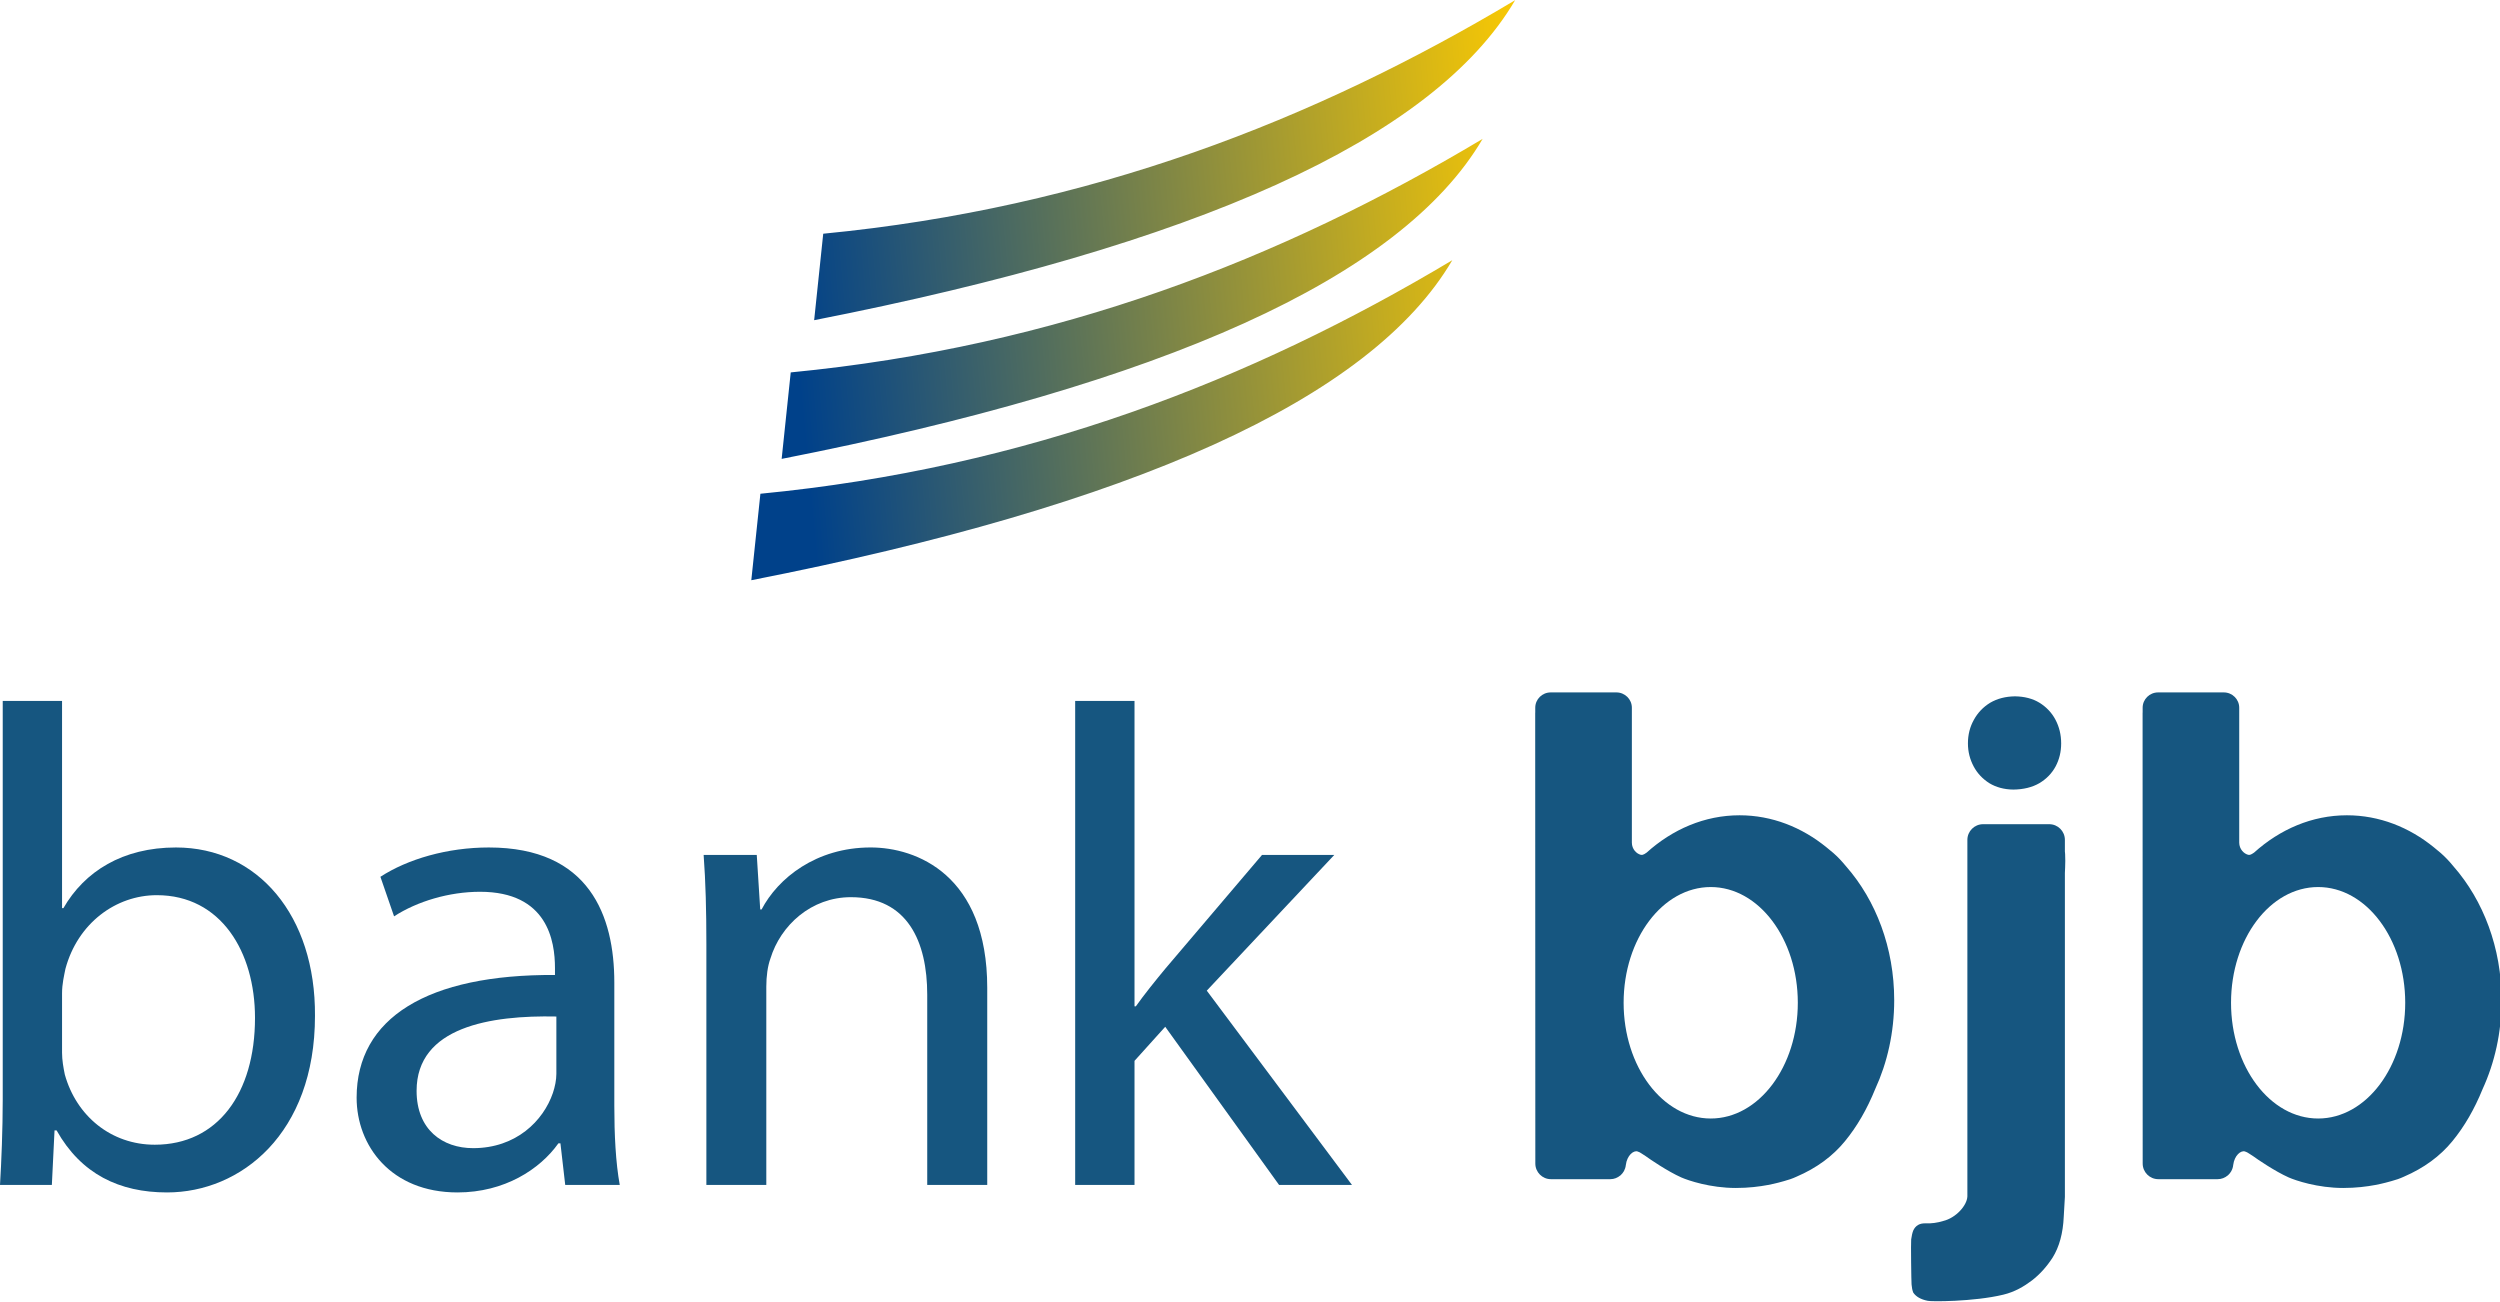
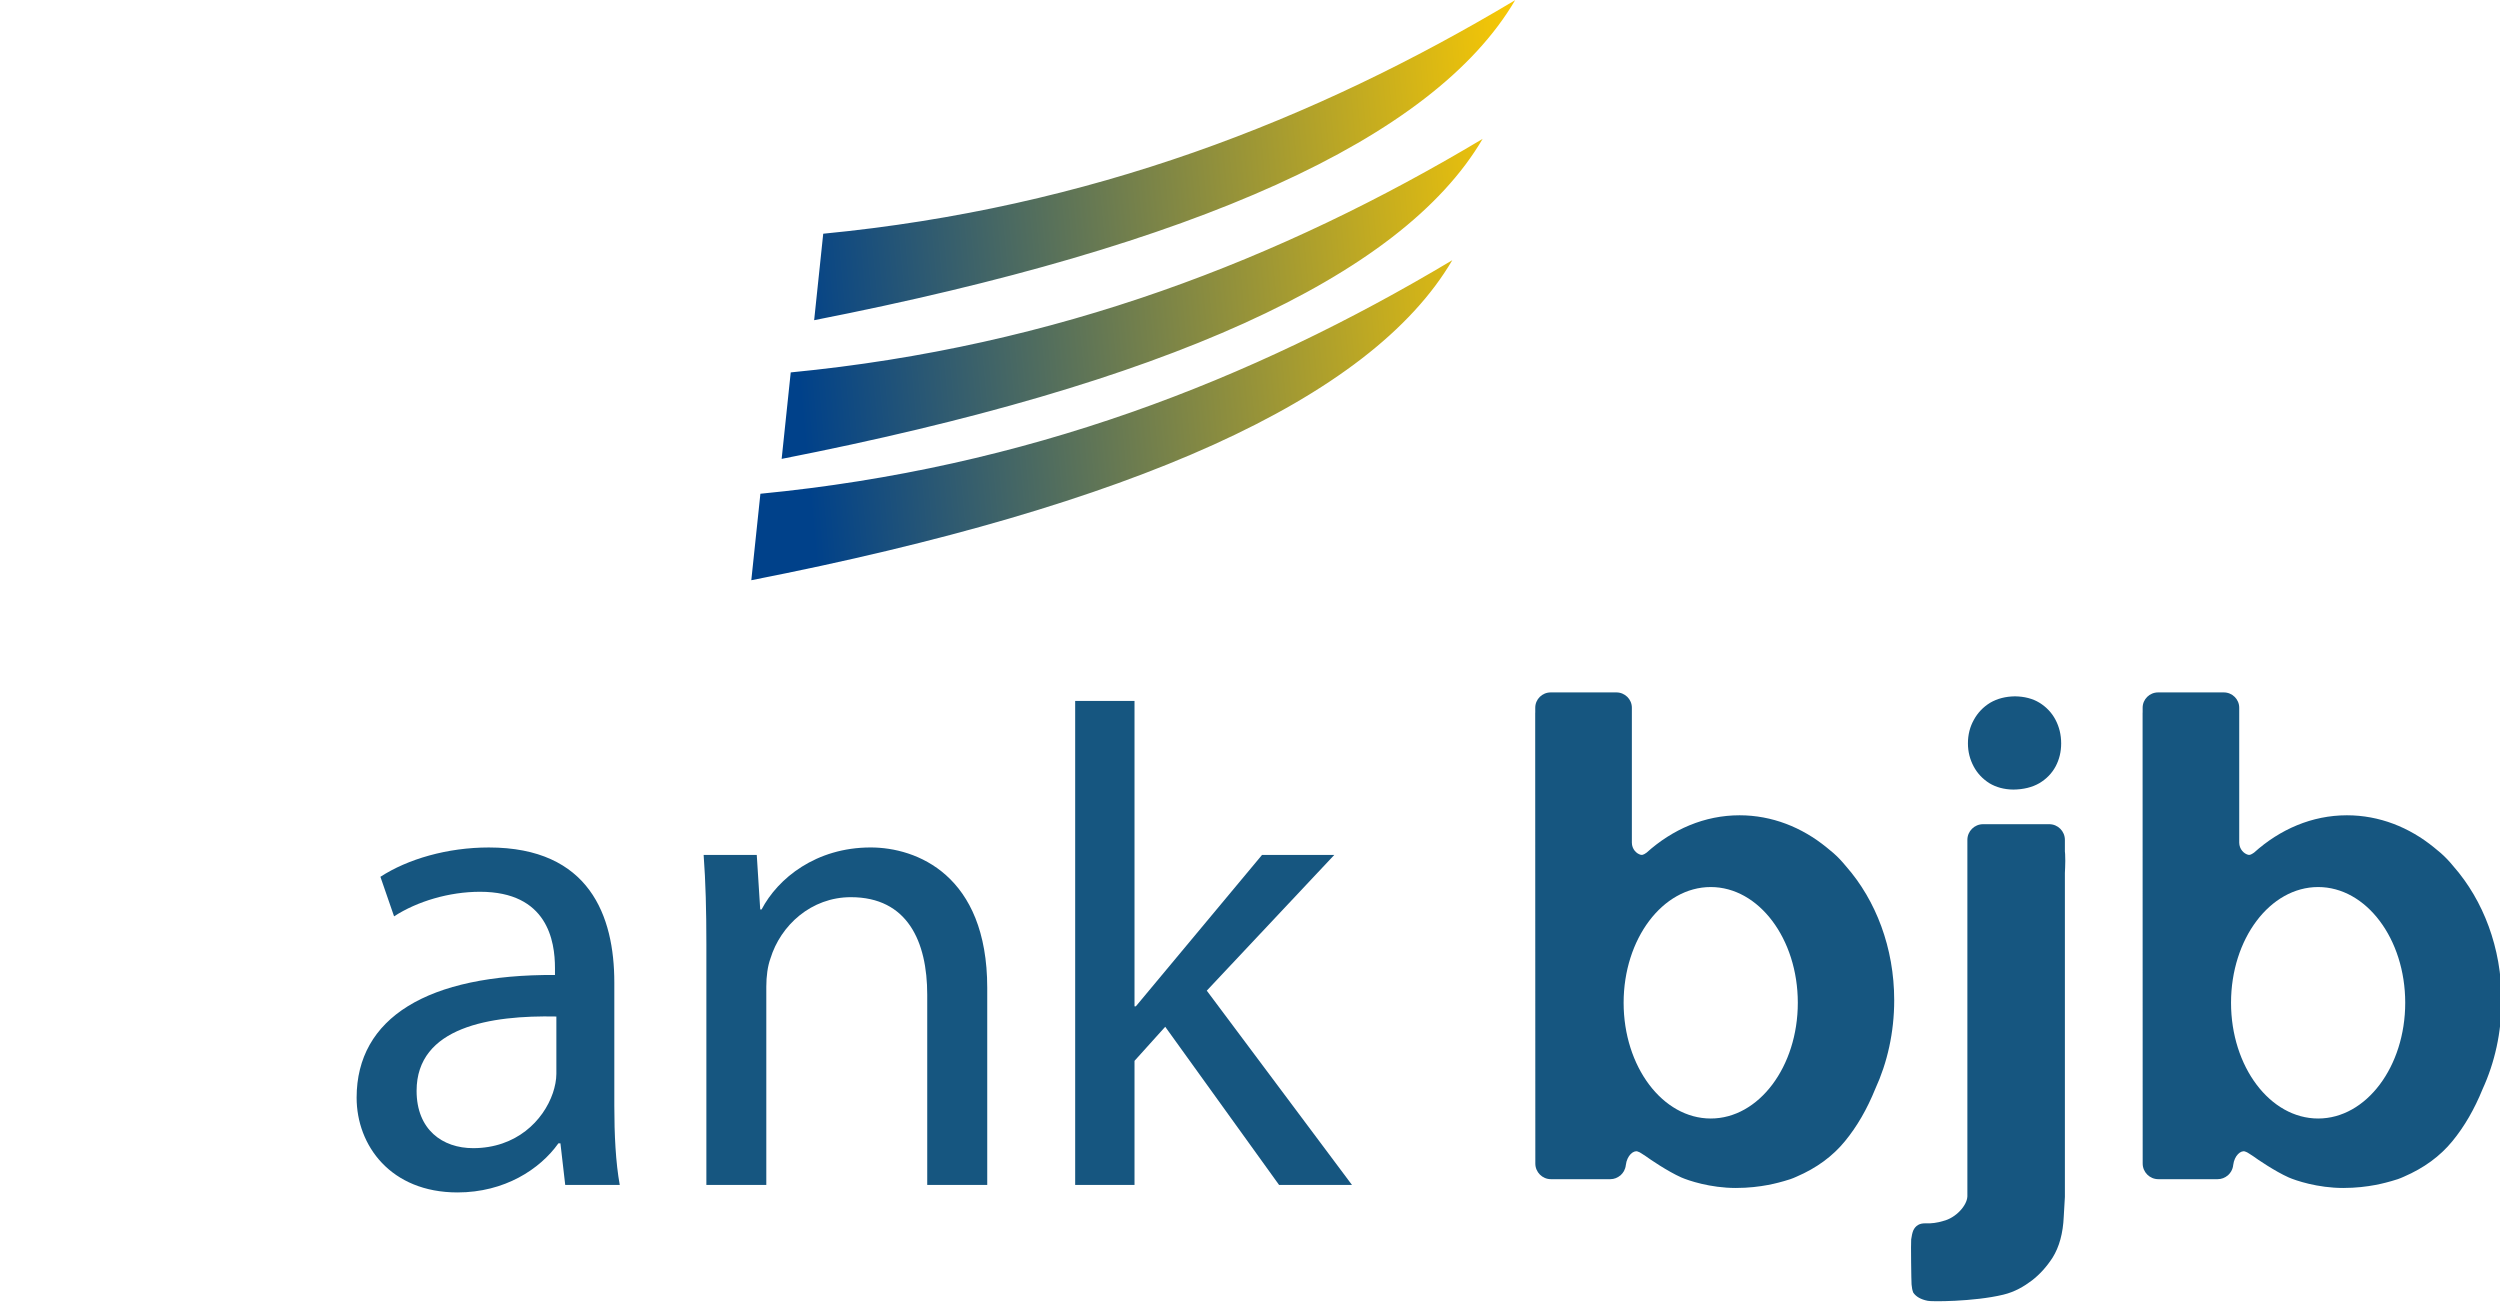
<svg xmlns="http://www.w3.org/2000/svg" width="100%" height="100%" viewBox="0 0 1000 521" version="1.1" xml:space="preserve" style="fill-rule:evenodd;clip-rule:evenodd;stroke-linejoin:round;stroke-miterlimit:2;">
  <g transform="matrix(1,0,0,1,-40,-279.884)">
    <g transform="matrix(0.723,0,0,0.723,40,279.885)">
-       <path d="M34.33,582.395C34.33,586.535 35.08,590.665 35.85,594.455C42.25,617.455 61.49,633.315 85.63,633.315C120.33,633.315 141.08,605.015 141.08,563.145C141.08,526.565 122.21,495.255 86.76,495.255C64.11,495.255 43,510.725 36.2,536.005C35.46,539.785 34.33,544.285 34.33,549.575L34.33,582.395ZM1.51,387.775L34.33,387.775L34.33,502.435L35.08,502.435C46.78,482.075 67.9,468.865 97.33,468.865C142.61,468.865 174.65,506.575 174.26,562.055C174.26,627.275 133.17,659.715 92.41,659.715C66,659.715 44.87,649.525 31.31,625.395L30.17,625.395L28.69,655.575L-0,655.575C0.77,643.115 1.51,624.615 1.51,608.425L1.51,387.775Z" style="fill:rgb(22,86,128);fill-rule:nonzero;" />
-     </g>
+       </g>
    <g transform="matrix(0.723,0,0,0.723,40,279.885)">
      <path d="M307.81,562.385C271.57,561.625 230.48,568.055 230.48,603.495C230.48,625.005 244.8,635.215 261.77,635.215C285.55,635.215 300.62,620.095 305.9,604.645C307.04,601.225 307.81,597.465 307.81,594.085L307.81,562.385ZM339.87,611.805C339.87,627.665 340.62,643.115 342.88,655.575L312.71,655.575L310.06,632.555L308.93,632.555C298.74,646.905 279.11,659.715 253.11,659.715C216.13,659.715 197.3,633.705 197.3,607.305C197.3,563.145 236.51,538.995 307.04,539.405L307.04,535.615C307.04,520.535 302.9,493.375 265.57,493.375C248.57,493.375 230.86,498.635 218.02,506.965L210.46,485.085C225.56,475.285 247.47,468.865 270.45,468.865C326.29,468.865 339.87,506.965 339.87,543.535L339.87,611.805Z" style="fill:rgb(22,86,128);fill-rule:nonzero;" />
    </g>
    <g transform="matrix(0.723,0,0,0.723,40,279.885)">
      <path d="M390.8,522.395C390.8,503.545 390.4,488.115 389.29,472.995L418.68,472.995L420.59,503.175L421.34,503.175C430.4,485.845 451.52,468.855 481.71,468.855C506.95,468.855 546.19,483.945 546.19,546.545L546.19,655.555L512.99,655.555L512.99,550.325C512.99,520.885 502.08,496.365 470.75,496.365C448.87,496.365 431.88,511.855 426.23,530.335C424.72,534.465 423.96,540.135 423.96,545.825L423.96,655.555L390.8,655.555L390.8,522.395Z" style="fill:rgb(22,86,128);fill-rule:nonzero;" />
    </g>
    <g transform="matrix(0.723,0,0,0.723,40,279.885)">
-       <path d="M627.67,556.735L628.42,556.735C632.95,550.325 639.35,542.405 644.66,535.985L698.21,472.995L738.19,472.995L667.65,548.075L747.98,655.555L707.64,655.555L644.66,568.055L627.67,586.915L627.67,655.555L594.84,655.555L594.84,387.775L627.67,387.775L627.67,556.735Z" style="fill:rgb(22,86,128);fill-rule:nonzero;" />
+       <path d="M627.67,556.735L628.42,556.735L698.21,472.995L738.19,472.995L667.65,548.075L747.98,655.555L707.64,655.555L644.66,568.055L627.67,586.915L627.67,655.555L594.84,655.555L594.84,387.775L627.67,387.775L627.67,556.735Z" style="fill:rgb(22,86,128);fill-rule:nonzero;" />
    </g>
    <g transform="matrix(0.723,0,0,0.723,40,279.885)">
      <path d="M946.47,618.815C919.85,618.815 898.27,590.125 898.27,554.785C898.27,519.425 919.85,490.755 946.47,490.755C973.07,490.755 994.64,519.425 994.64,554.785C994.64,590.125 973.07,618.815 946.47,618.815ZM1021.48,479.465C1020.24,477.995 1019.01,476.515 1017.7,475.175C1015.56,472.945 1013.17,470.855 1010.63,468.885C996.9,457.665 980.29,451.055 962.4,451.055C943.09,451.055 925.31,458.815 910.99,471.715C910.58,471.975 910.21,472.275 909.79,472.495C909.28,472.775 908.56,473.125 907.71,472.905C905.36,472.295 902.85,469.785 902.83,466.195L902.83,391.545C902.83,386.865 898.98,383.075 894.27,383.075L857.94,383.075C853.2,383.075 849.38,386.865 849.38,391.545L849.38,394.135C849.38,394.245 849.35,394.315 849.35,394.405L849.35,403.075L849.42,643.725C849.42,648.505 853.28,652.375 858.04,652.375L890.93,652.375C893.03,652.375 894.93,651.595 896.42,650.325C896.48,650.295 896.55,650.295 896.58,650.255C896.63,650.215 896.64,650.165 896.68,650.125C897.38,649.505 897.93,648.765 898.4,647.965L898.42,647.965C898.98,646.905 899.36,645.795 899.49,644.545C900.14,639.225 903.76,636.295 906.01,637.055C906.78,637.295 907.52,637.665 908.27,638.205C909.04,638.685 909.79,639.195 910.54,639.675C912.77,641.315 922.57,648.025 930.16,651.405C933.99,653.095 946.19,657.245 960.35,657.245C974.51,657.245 984.58,654.105 986.95,653.465C989.34,652.835 991.68,652.045 993.93,650.995C1005.02,646.235 1013.94,639.675 1020.71,631.385C1027.41,623.235 1032.97,613.585 1037.46,602.505C1044.16,587.935 1047.97,571.195 1047.97,553.385C1047.97,524.295 1037.78,498.095 1021.48,479.465Z" style="fill:rgb(22,86,128);fill-rule:nonzero;" />
    </g>
    <g transform="matrix(0.723,0,0,0.723,40,279.885)">
      <path d="M1142.53,472.475C1142.49,471.995 1142.44,471.515 1142.4,471.045L1142.4,464.665C1142.4,459.875 1138.53,455.985 1133.74,455.985L1097.15,455.985C1092.34,455.985 1088.45,459.875 1088.45,464.665L1088.45,661.895C1088.27,666.915 1082.16,673.795 1075.09,675.505C1071.84,676.505 1068.59,676.965 1065.3,676.815C1062.02,676.705 1059.78,678.025 1058.5,680.795C1058.01,682.025 1057.64,683.685 1057.36,685.705C1057.14,687.715 1057.42,708.855 1057.57,710.605C1057.7,712.365 1058.01,713.855 1058.5,715.115C1060.02,717.385 1062.67,718.895 1066.42,719.655C1067.68,720.175 1092,720.235 1108.34,716.275C1114.76,714.735 1119.91,711.625 1124.21,708.375C1128.46,705.085 1132.25,700.935 1135.54,695.875C1139.32,689.855 1141.38,682.245 1141.77,673.065C1141.89,670.295 1142.4,663.065 1142.4,662.205L1142.4,483.015C1142.44,482.055 1142.47,481.085 1142.53,480.045C1142.65,477.535 1142.65,475.005 1142.53,472.475Z" style="fill:rgb(22,86,128);fill-rule:nonzero;" />
    </g>
    <g transform="matrix(0.723,0,0,0.723,40,279.885)">
      <path d="M1282.52,618.815C1255.89,618.815 1234.32,590.125 1234.32,554.785C1234.32,519.425 1255.89,490.755 1282.52,490.755C1309.12,490.755 1330.69,519.425 1330.69,554.785C1330.69,590.125 1309.12,618.815 1282.52,618.815ZM1357.51,479.465C1356.29,477.995 1355.06,476.515 1353.73,475.175C1351.59,472.945 1349.19,470.855 1346.67,468.885C1332.94,457.665 1316.33,451.055 1298.43,451.055C1279.13,451.055 1261.37,458.815 1247.05,471.715C1246.61,471.975 1246.25,472.275 1245.82,472.495C1245.31,472.775 1244.61,473.125 1243.76,472.905C1241.41,472.295 1238.89,469.785 1238.85,466.195L1238.85,391.545C1238.85,386.865 1235.02,383.075 1230.31,383.075L1193.99,383.075C1189.25,383.075 1185.42,386.865 1185.42,391.545L1185.42,394.135C1185.42,394.245 1185.39,394.315 1185.39,394.405L1185.39,403.075L1185.44,643.725C1185.44,648.505 1189.31,652.375 1194.09,652.375L1226.95,652.375C1229.06,652.375 1230.98,651.595 1232.47,650.325C1232.52,650.295 1232.56,650.295 1232.6,650.255C1232.66,650.215 1232.68,650.165 1232.73,650.125C1233.4,649.505 1233.98,648.765 1234.45,647.965L1234.46,647.925C1235.02,646.905 1235.4,645.795 1235.52,644.545C1236.18,639.225 1239.78,636.295 1242.04,637.055C1242.81,637.295 1243.57,637.665 1244.32,638.205C1245.06,638.685 1245.82,639.195 1246.59,639.675C1248.8,641.315 1258.62,648.025 1266.2,651.405C1270.03,653.095 1282.21,657.245 1296.39,657.245C1310.54,657.245 1320.59,654.105 1322.99,653.465C1325.38,652.835 1327.71,652.045 1329.97,650.995C1341.02,646.235 1349.98,639.675 1356.76,631.385C1363.46,623.235 1369.01,613.585 1373.51,602.505C1380.19,587.935 1384,571.195 1384,553.385C1384,524.295 1373.8,498.095 1357.51,479.465Z" style="fill:rgb(22,86,128);fill-rule:nonzero;" />
    </g>
    <g transform="matrix(0.723,0,0,0.723,40,279.885)">
      <path d="M1114.79,385.245C1109.58,385.315 1105,386.495 1101.06,388.795C1097.2,391.155 1094.2,394.315 1092.07,398.185C1089.86,402.125 1088.76,406.455 1088.76,411.275C1088.76,415.925 1089.86,420.125 1091.91,423.995C1093.95,427.835 1096.88,430.925 1100.58,433.285C1104.38,435.575 1108.79,436.765 1113.85,436.835C1119.53,436.765 1124.34,435.575 1128.29,433.285C1132.23,430.925 1135.22,427.835 1137.28,423.995C1139.33,420.125 1140.34,415.925 1140.34,411.275C1140.34,406.455 1139.26,402.125 1137.19,398.185C1135.15,394.315 1132.15,391.155 1128.35,388.795C1124.58,386.495 1120,385.315 1114.79,385.245Z" style="fill:rgb(22,86,128);fill-rule:nonzero;" />
    </g>
    <g transform="matrix(0.723,0,0,0.723,40,279.885)">
      <path d="M838.25,0.095C792.86,77.465 660.77,135.865 450.43,177.145C452.1,161.205 453.78,145.255 455.45,129.305C603,115.015 726.94,66.675 838.25,0.095ZM820.27,76.825C774.89,154.195 642.78,212.595 432.45,253.875C434.12,237.925 435.79,221.985 437.47,206.035C585.02,191.745 708.96,143.395 820.27,76.825ZM803.48,143.955C758.1,221.325 626,279.735 415.66,321.005C417.34,305.065 419.01,289.115 420.69,273.165C568.23,258.875 692.17,210.535 803.48,143.955Z" style="fill:url(#_Linear1);" />
    </g>
  </g>
  <defs>
    <linearGradient id="_Linear1" x1="0" y1="0" x2="1" y2="0" gradientUnits="userSpaceOnUse" gradientTransform="matrix(424.83,-39.48,39.48,424.83,440.86,207.605)">
      <stop offset="0" style="stop-color:rgb(0,65,138);stop-opacity:1" />
      <stop offset="1" style="stop-color:rgb(255,204,0);stop-opacity:1" />
    </linearGradient>
  </defs>
</svg>